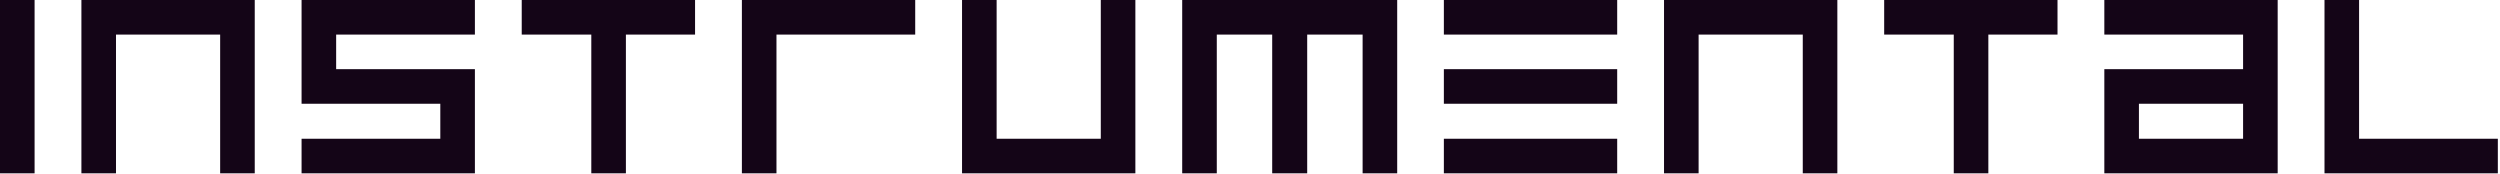
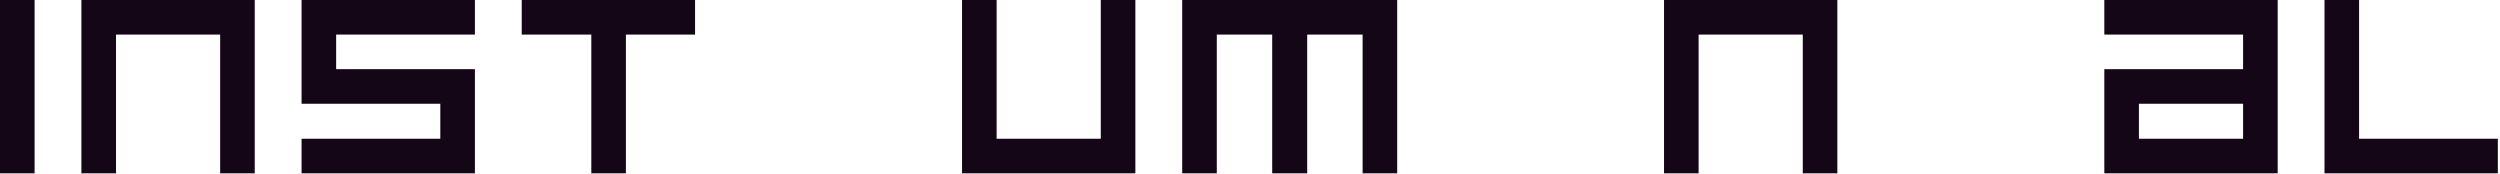
<svg xmlns="http://www.w3.org/2000/svg" width="717" height="50" viewBox="0 0 717 50" fill="none">
  <g clip-path="url(#clip0_54_42)">
    <path d="M9.918 0H0V49.71H9.918V0Z" fill="#140517" />
    <path d="M73.059 0H23.348V49.71H33.267V9.918H63.141V49.71H73.059V0Z" fill="#140517" />
    <path d="M136.2 19.836H96.408V9.918H136.2V0H86.49V29.755H126.282V39.792H86.49V49.71H136.2V19.836Z" fill="#140517" />
    <path d="M199.342 0H149.631V9.918H169.587V49.71H179.506V9.918H199.342V0Z" fill="#140517" />
-     <path d="M262.483 0H212.773V49.71H222.691V9.918H262.483V0Z" fill="#140517" />
    <path d="M325.624 0H315.707V39.792H285.832V0H275.914V49.71H325.624V0Z" fill="#140517" />
    <path d="M400.716 0H339.056V49.71H348.974V9.918H364.867V49.71H374.904V9.918H390.798V49.71H400.716V0Z" fill="#140517" />
-     <path d="M463.811 39.792H414.1V49.71H463.811V39.792ZM463.811 19.836H414.1V29.755H463.811V19.836ZM463.811 0H414.1V9.918H463.811V0Z" fill="#140517" />
    <path d="M526.952 0H477.242V49.71H487.16V9.918H517.034V49.71H526.952V0Z" fill="#140517" />
-     <path d="M590.093 0H540.383V9.918H560.339V49.71H570.258V9.918H590.093V0Z" fill="#140517" />
    <path d="M613.443 39.792V29.755H643.317V39.792H613.443ZM653.236 0H603.524V9.918H643.317V19.836H603.524V49.71H653.236V0Z" fill="#140517" />
    <path d="M716.377 39.792H676.584V0H666.667V49.71H716.377V39.792Z" fill="#140517" />
  </g>
  <defs>
    <clipPath id="clip0_54_42">
      <rect width="716.667" height="50" fill="white" />
    </clipPath>
  </defs>
</svg>